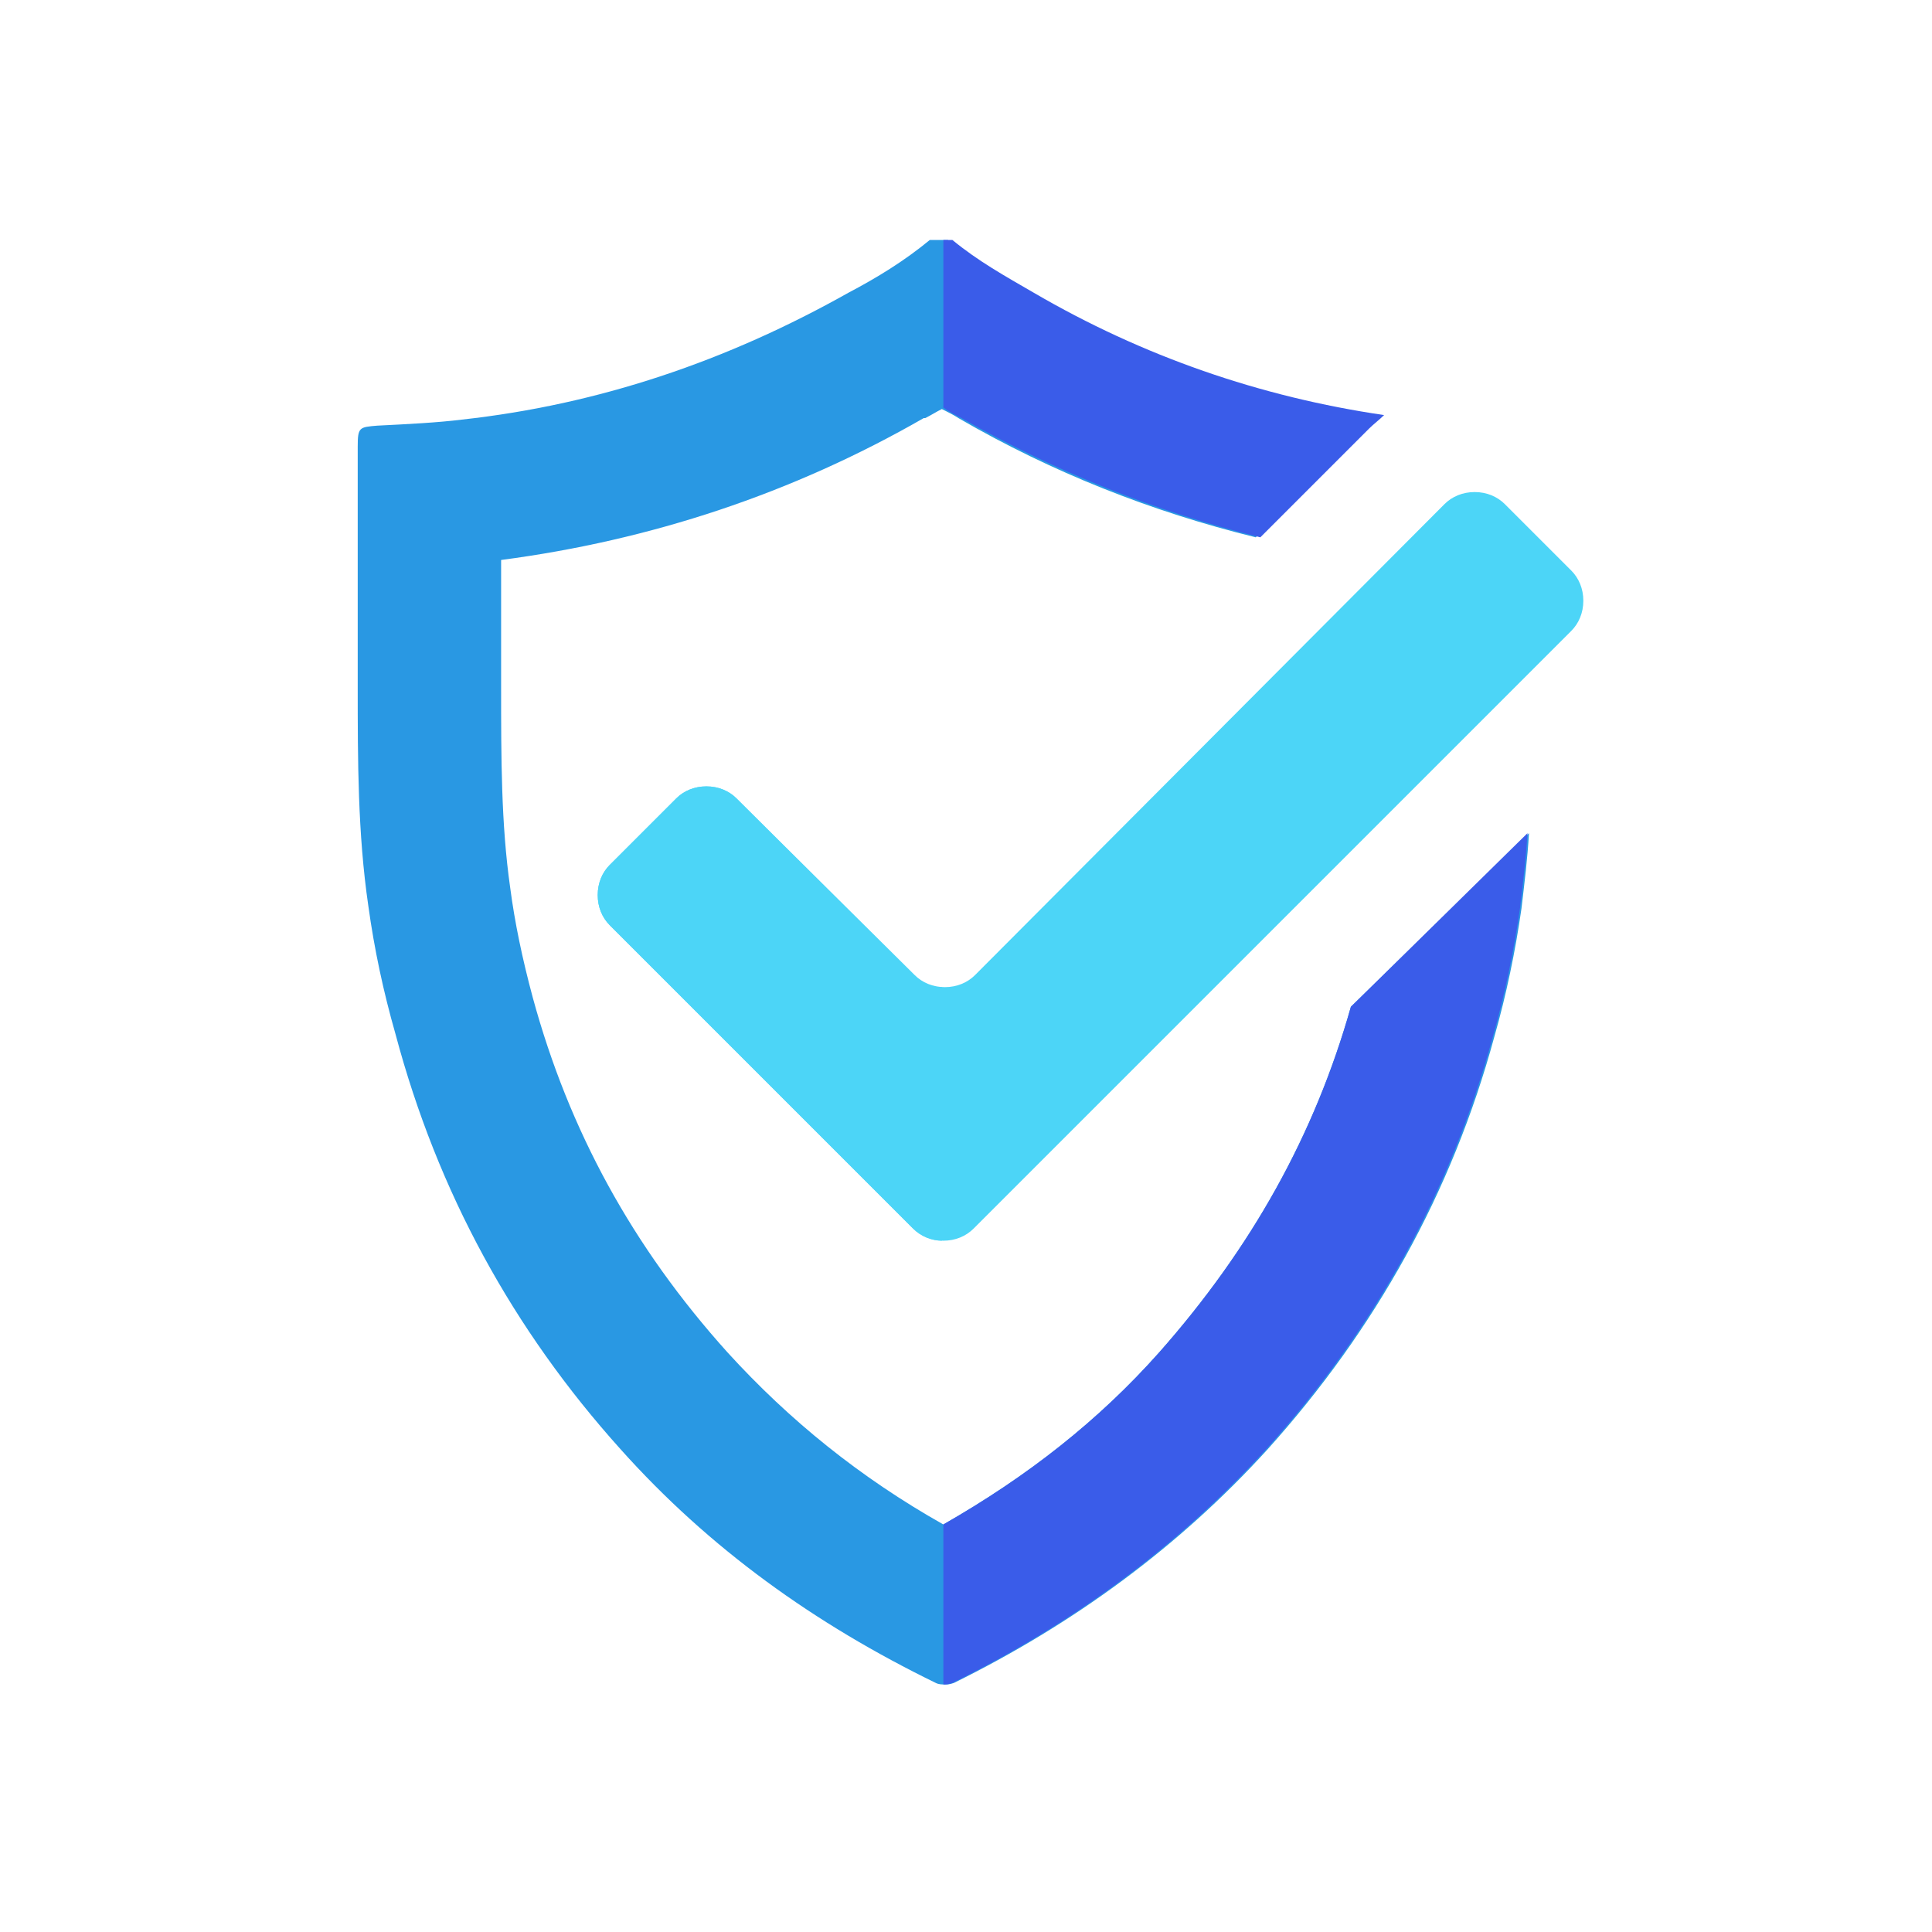
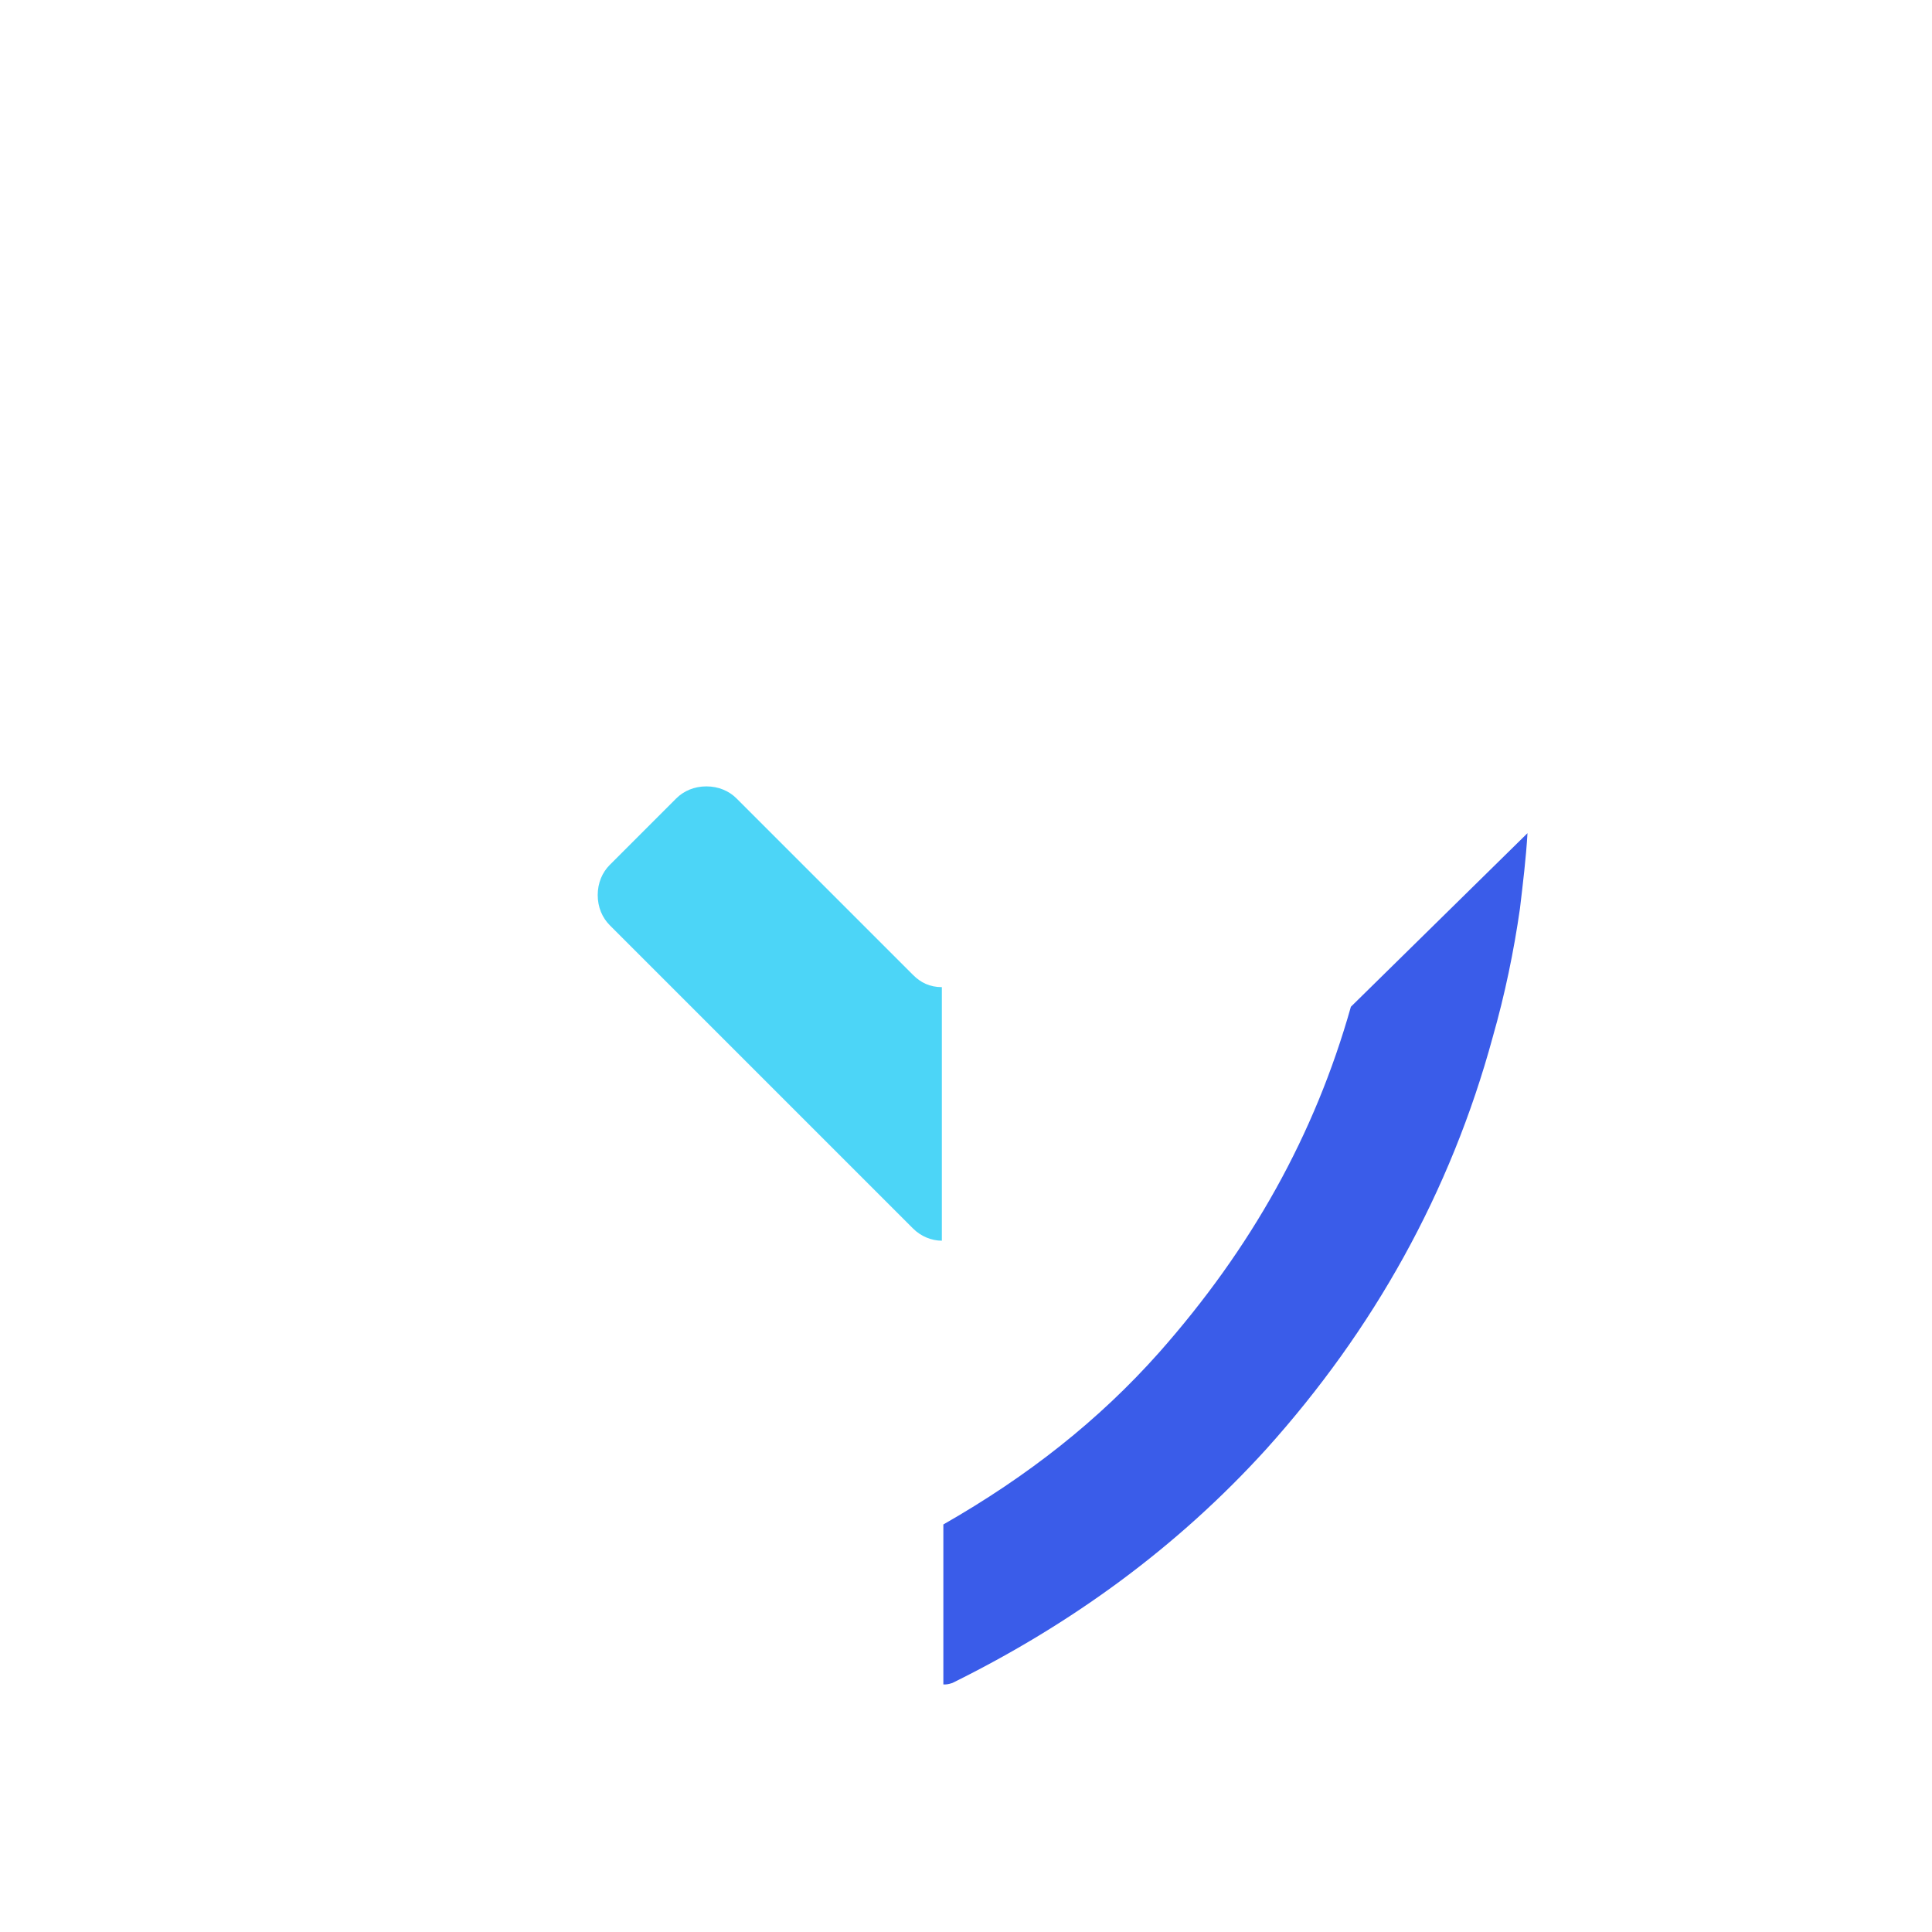
<svg xmlns="http://www.w3.org/2000/svg" version="1.1" id="Layer_1" x="0px" y="0px" width="128px" height="128px" viewBox="0 0 128 128" style="enable-background:new 0 0 128 128;" xml:space="preserve">
  <g>
-     <path style="fill-rule:evenodd;clip-rule:evenodd;fill:#2998E3;" d="M89.5,66.7c-2.4,8.5-6.6,16-12.7,22.9   c-4,4.5-8.7,8.2-14.3,11.4c-5.5-3.1-10.2-6.9-14.3-11.4c-6.3-7-10.5-14.7-12.9-23.5c-0.7-2.6-1.2-5-1.5-7.3   c-0.6-4.2-0.6-8.6-0.6-13.3c0,0,0-7.1,0-8.4c9.9-1.3,19.3-4.4,28-9.4l0.1,0c0.4-0.2,0.7-0.4,1.1-0.6c0.4,0.2,0.8,0.4,1.1,0.6l0,0   c6.2,3.6,12.8,6.2,19.7,7.9l7.2-7.2c0.3-0.3,0.7-0.6,1-0.9c-8.2-1.2-16-3.9-23.2-8.1c-1.9-1.1-3.7-2.1-5.4-3.5c-0.2,0-0.4,0-0.6,0   c-0.2,0-0.4,0-0.6,0c-1.7,1.4-3.5,2.5-5.4,3.5c-8,4.5-16.5,7.4-25.6,8.4C29,28,27,28.1,25,28.2c-1.2,0.1-1.3,0.1-1.3,1.4   c0,5.3,0,10.6,0,15.9c0,4.9,0,9.7,0.7,14.5c0.4,2.9,1,5.7,1.8,8.5C29,79,34,88.1,41.1,96C47,102.6,54,107.6,62,111.5   c0.2,0.1,0.4,0.1,0.6,0.1c0.2,0,0.3,0,0.6-0.1c7.9-3.9,14.9-9,20.8-15.5c7.1-7.9,12.2-17,15-27.3c0.8-2.8,1.4-5.7,1.8-8.5   c0.2-1.7,0.4-3.3,0.5-5L89.5,66.7z" />
    <g>
-       <path style="fill-rule:evenodd;clip-rule:evenodd;fill:#3A5CE9;" d="M63.7,27.7L63.7,27.7c6.3,3.6,12.9,6.2,19.8,7.9l7.2-7.2    c0.3-0.3,0.7-0.6,1-0.9c-8.2-1.2-16-3.9-23.2-8.1c-1.9-1.1-3.7-2.1-5.4-3.5c-0.2,0-0.4,0-0.6,0v11.1c0,0,0,0,0,0    C62.9,27.3,63.3,27.5,63.7,27.7z" />
      <path style="fill-rule:evenodd;clip-rule:evenodd;fill:#3A5CE9;" d="M89.5,66.7c-2.4,8.5-6.6,16-12.7,22.9    c-4,4.5-8.7,8.2-14.3,11.4h0v10.6c0.2,0,0.3,0,0.6-0.1c7.9-3.9,14.9-9,20.8-15.5c7.1-7.9,12.2-17,15-27.3c0.8-2.8,1.4-5.7,1.8-8.5    c0.2-1.7,0.4-3.3,0.5-5L89.5,66.7z" />
    </g>
-     <path style="fill:#4CD5F7;" d="M64.6,64.6c-0.5,0.5-1.2,0.8-2,0.8c-0.8,0-1.5-0.3-2-0.8L48.8,52.9c-0.5-0.5-1.2-0.8-2-0.8   c-0.8,0-1.5,0.3-2,0.8l-4.4,4.4c-0.5,0.5-0.8,1.2-0.8,2c0,0.8,0.3,1.5,0.8,2l13.7,13.7l6.4,6.4c0.5,0.5,1.2,0.8,2,0.8   s1.5-0.3,2-0.8l6.4-6.4l33.2-33.2c0.5-0.5,0.8-1.2,0.8-2c0-0.8-0.3-1.5-0.8-2l-4.4-4.4c-0.5-0.5-1.2-0.8-2-0.8   c-0.8,0-1.5,0.3-2,0.8L64.6,64.6z" />
    <path style="fill:#4CD5F7;" d="M62.4,65.4c-0.8,0-1.4-0.3-1.9-0.8L48.8,52.9c-0.5-0.5-1.2-0.8-2-0.8c-0.8,0-1.5,0.3-2,0.8l-4.4,4.4   c-0.5,0.5-0.8,1.2-0.8,2c0,0.8,0.3,1.5,0.8,2l13.7,13.7l6.4,6.4c0.5,0.5,1.2,0.8,1.9,0.8V65.4z" />
  </g>
</svg>